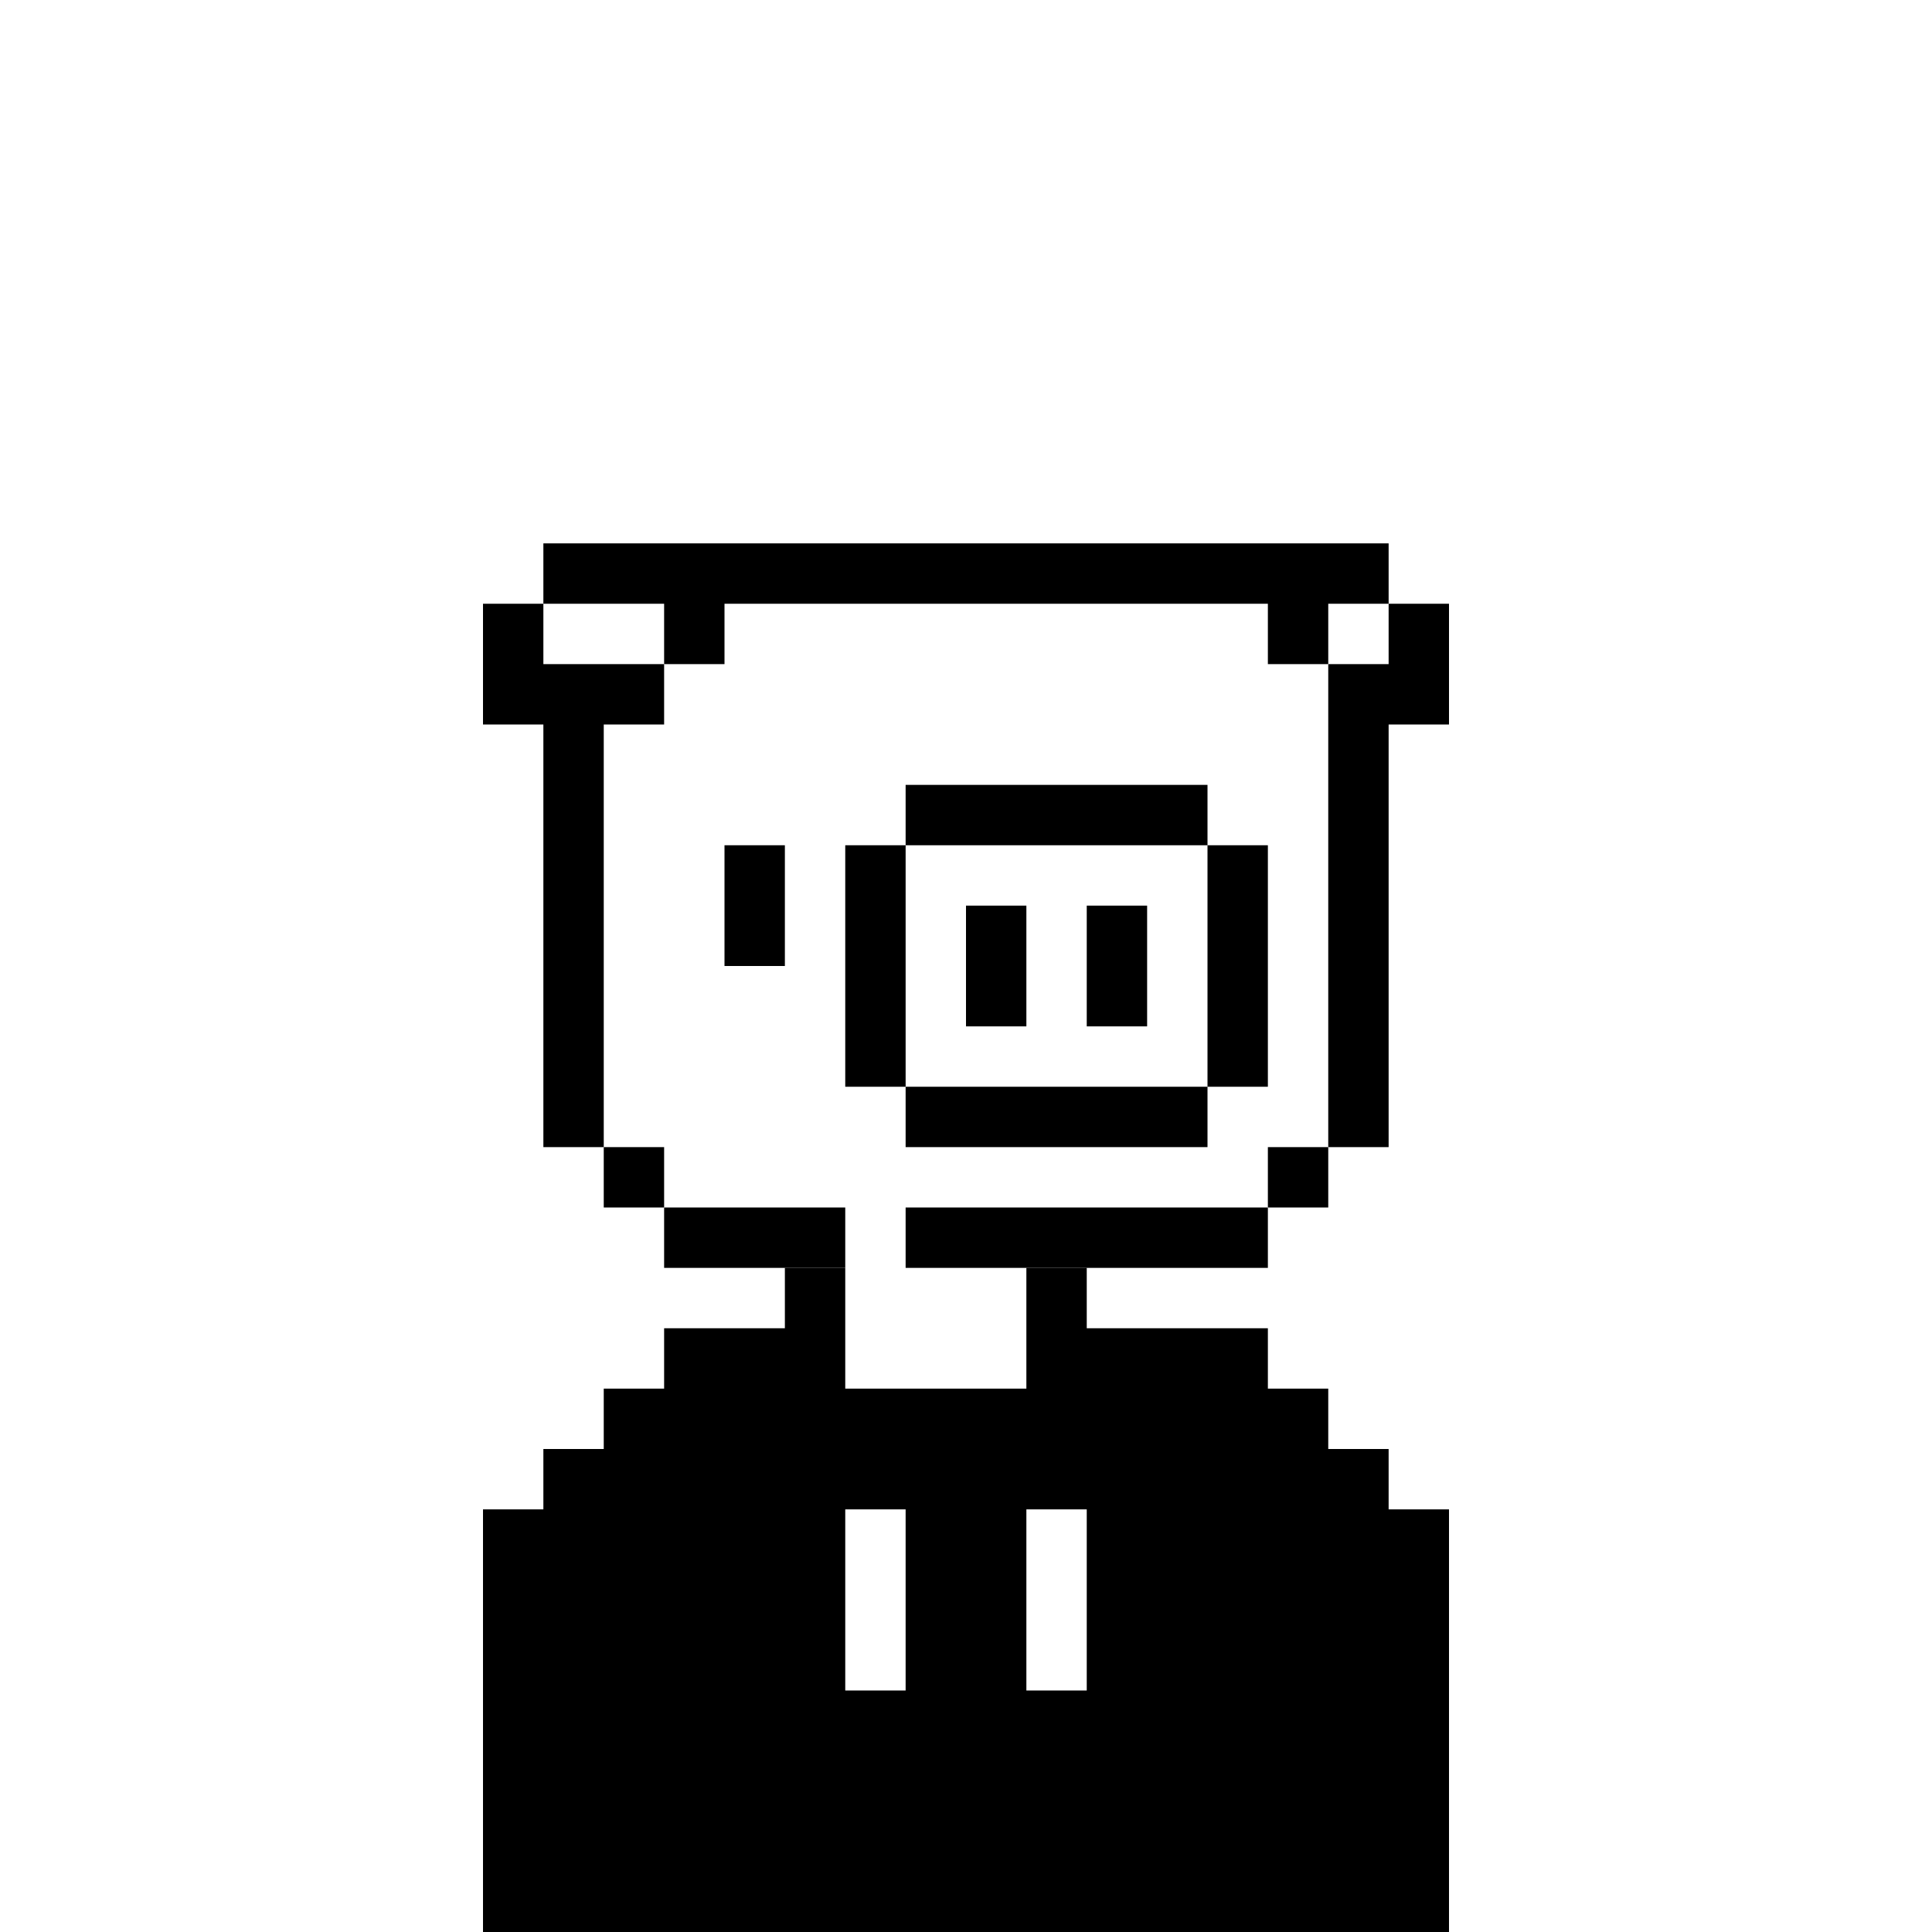
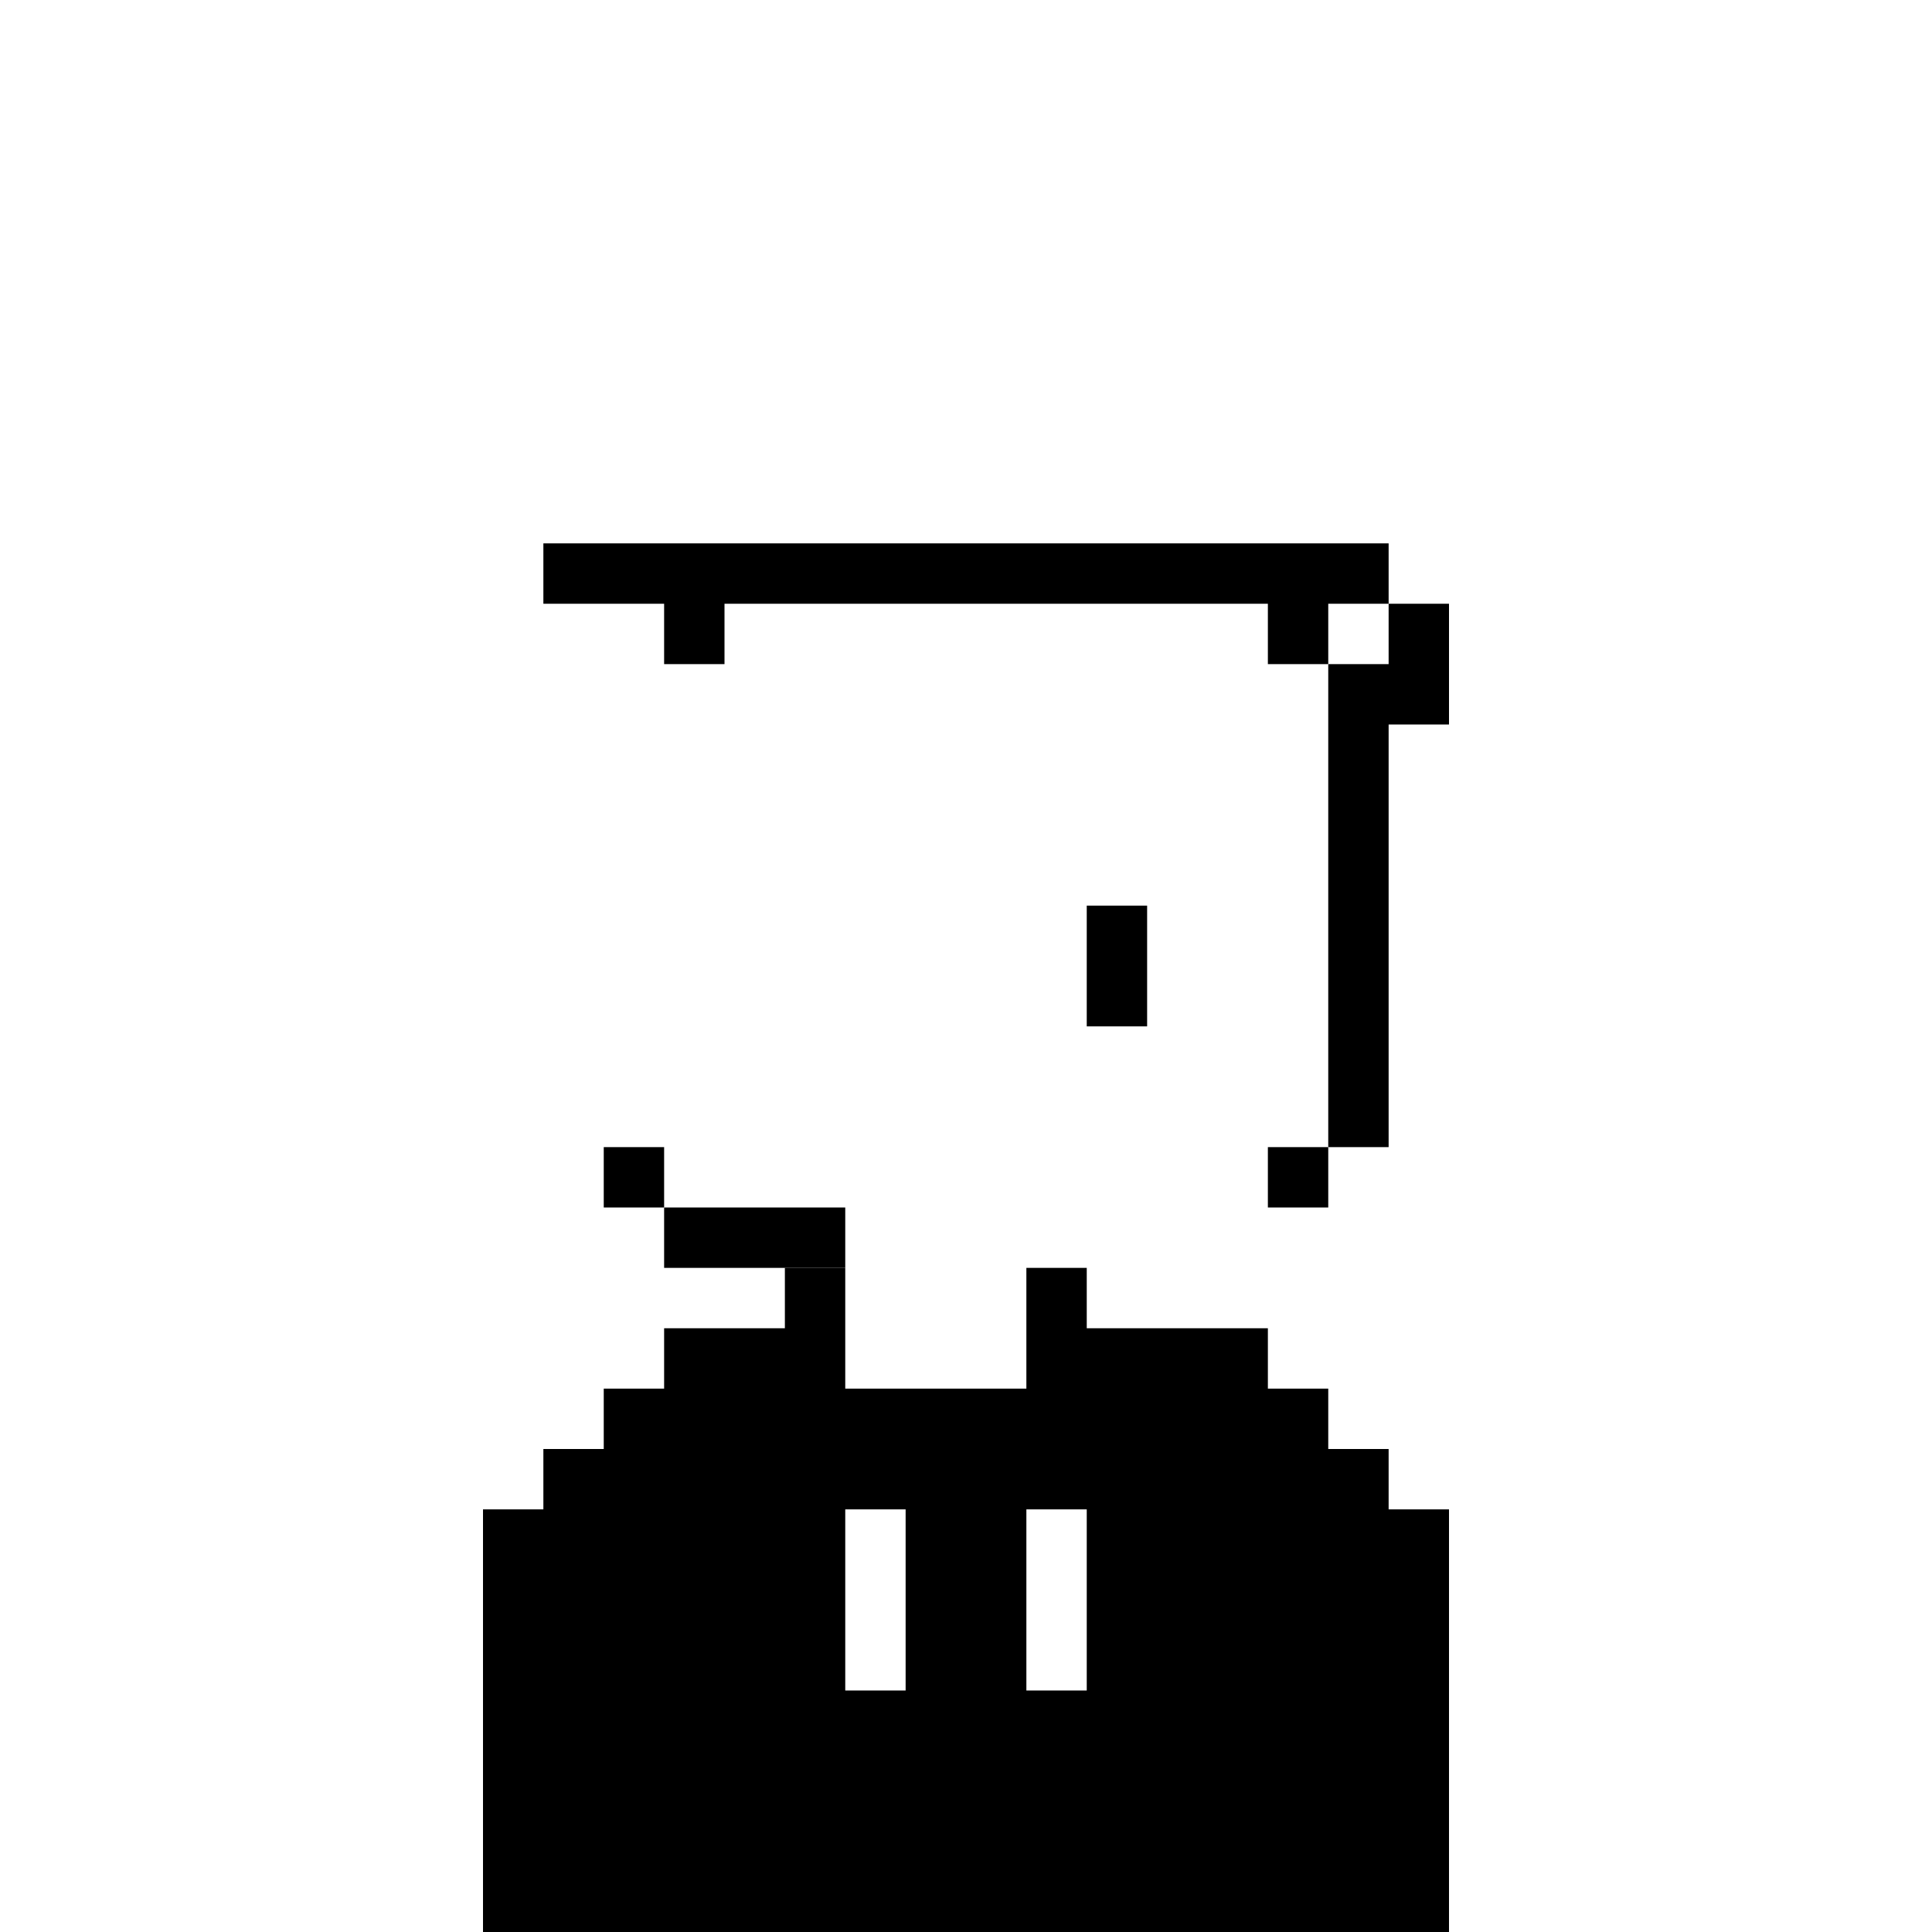
<svg xmlns="http://www.w3.org/2000/svg" width="32" height="32" viewBox="0 0 32 32" fill="none">
  <rect width="32" height="32" fill="white" />
  <path fill-rule="evenodd" clip-rule="evenodd" d="M13 21H14V23H17V21H18V22H21V23H22V24H23V25H24V32H8V25H9V24H10V23H11V22H13V21ZM14 25H15V28H14V25ZM18 25H17V28H18V25Z" fill="black" />
  <path d="M9 9H23V10H22V11H21V10H12V11H11V10H9V9Z" fill="black" />
-   <path d="M10 19H9V12H8V10H9V11H11V12H10V19Z" fill="black" />
  <path d="M11 20H10V19H11V20Z" fill="black" />
  <path d="M11 20H14V21H11V20Z" fill="black" />
  <path d="M22 19V11H23V10H24V12H23V19H22Z" fill="black" />
  <path d="M21 20V19H22V20H21Z" fill="black" />
-   <path d="M21 20V21H15V20H21Z" fill="black" />
-   <path d="M17 15H16V17H17V15Z" fill="black" />
  <path d="M18 15H19V17H18V15Z" fill="black" />
-   <path fill-rule="evenodd" clip-rule="evenodd" d="M20 13H15V14H14V18H15V19H20V18H21V14H20V13ZM20 14V18H15V14H20Z" fill="black" />
-   <path d="M13 14H12V16H13V14Z" fill="black" />
</svg>